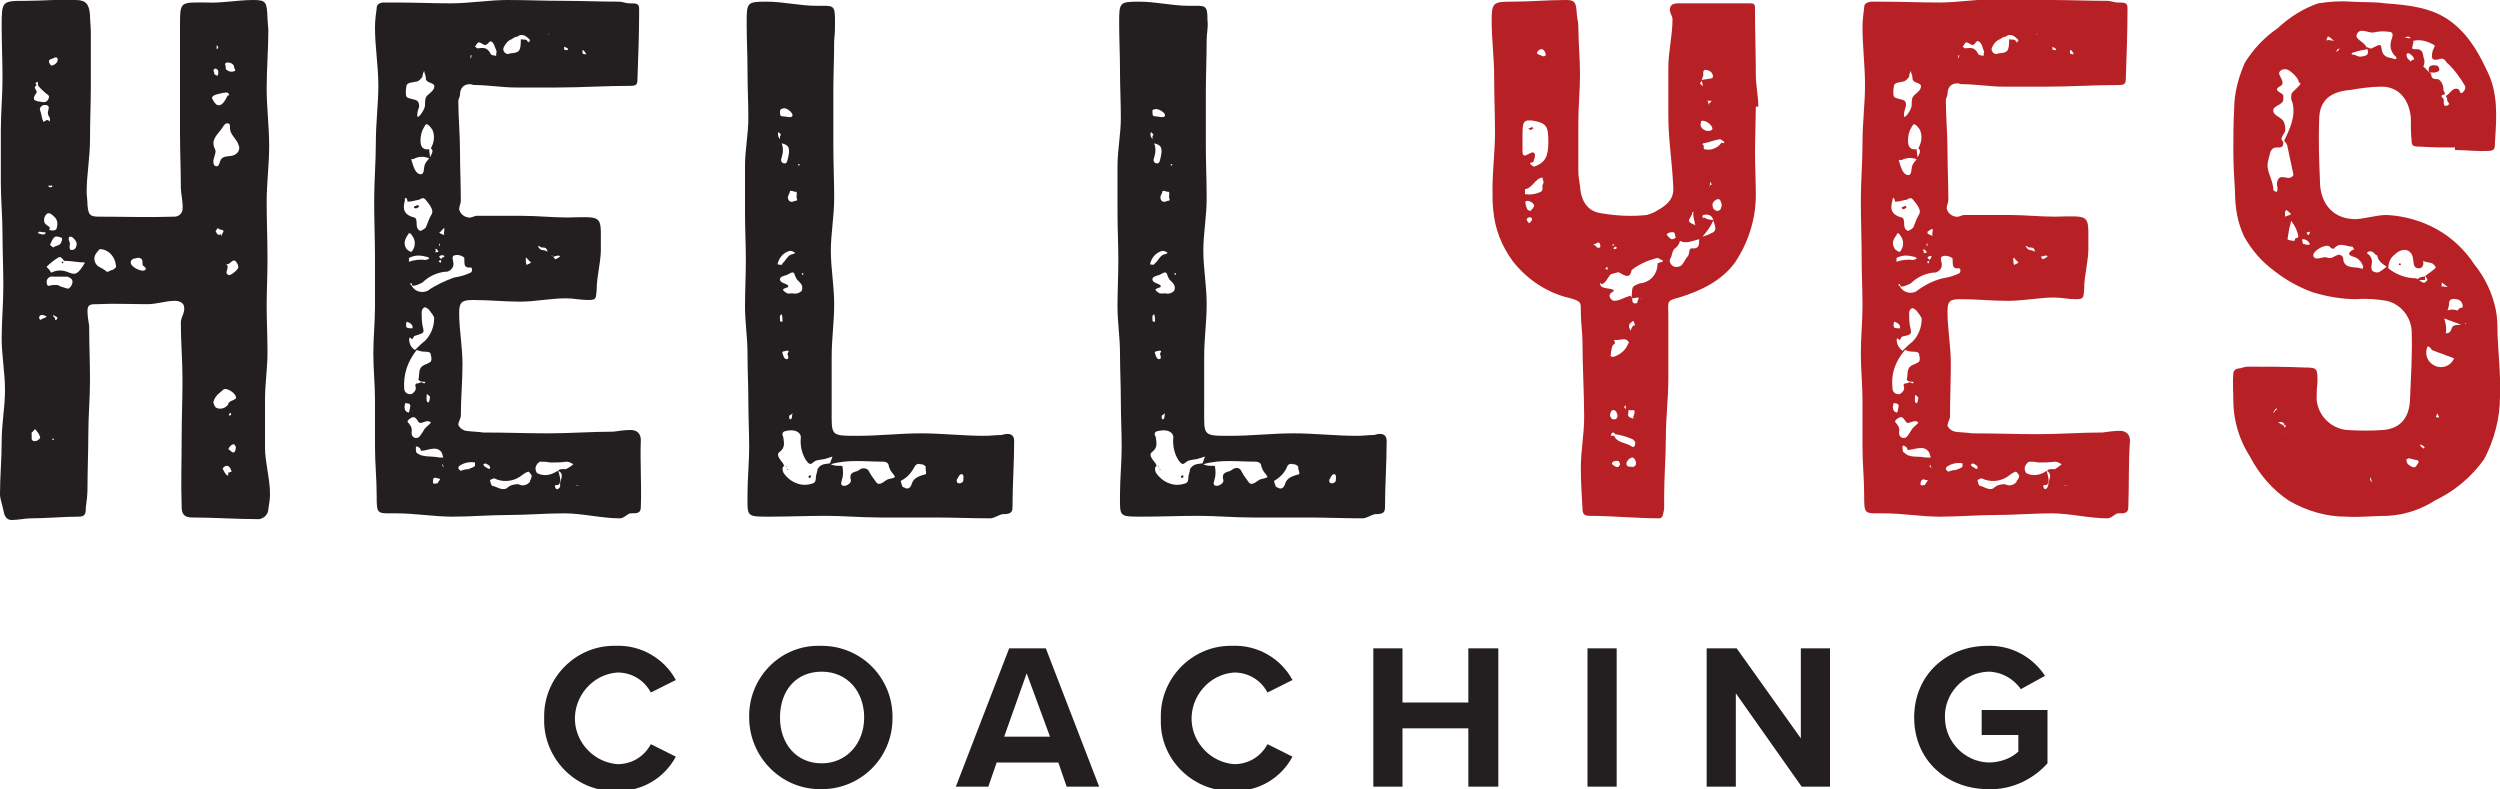
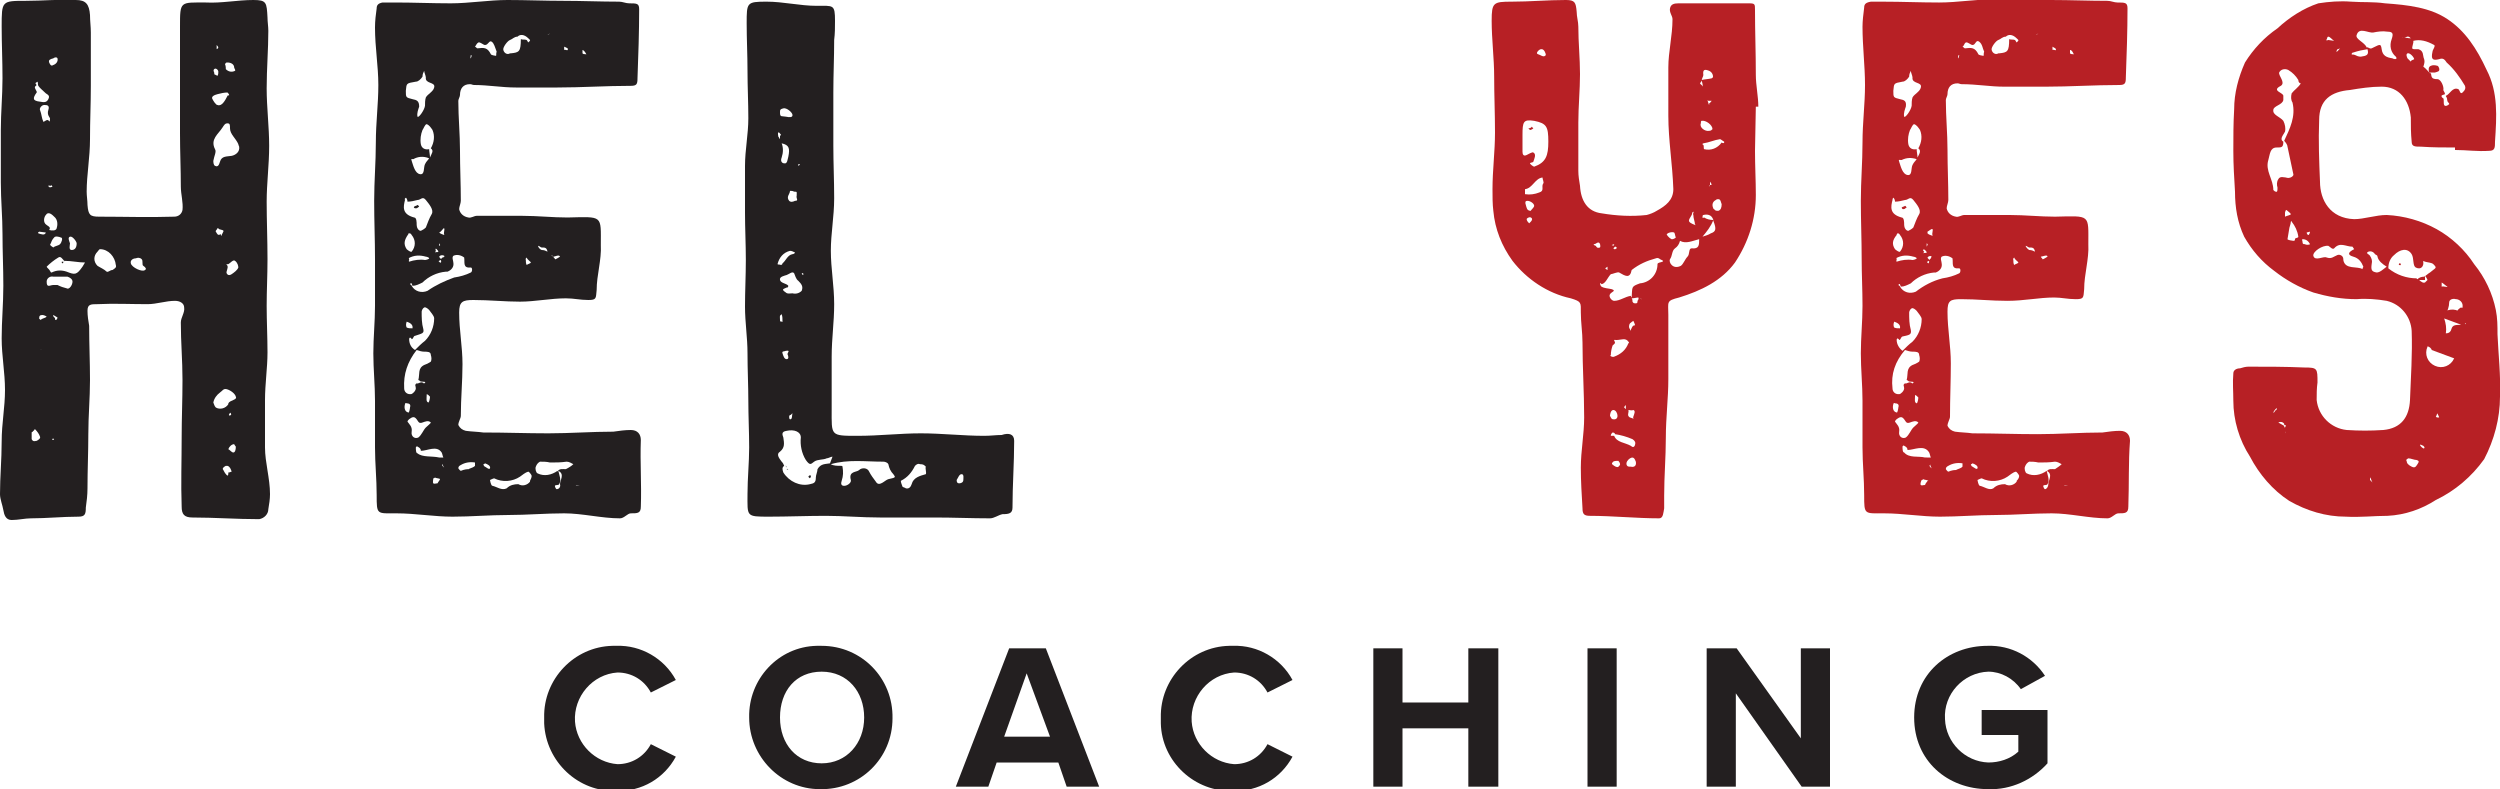
<svg xmlns="http://www.w3.org/2000/svg" version="1.1" id="Layer_1" x="0px" y="0px" viewBox="0 0 300 94.7" style="enable-background:new 0 0 300 94.7;" xml:space="preserve">
  <style type="text/css"> .st0{fill:#231F20;} .st1{fill:#B72025;} </style>
  <path class="st0" d="M31.8,53.7c0,1.8,0.6,3.7,0.6,5.6c0,0.6-0.1,1.2-0.2,1.8c0,0.6-0.5,1.1-1.1,1.2c0,0,0,0,0,0 c-2.7,0-5.4-0.2-8-0.2c-1,0-1.3-0.4-1.3-1.3c-0.1-2.8,0-5.5,0-8.3c0-2.3,0.1-4.5,0.1-6.9s-0.2-4.5-0.2-6.9c0-0.6,0.5-1.2,0.4-1.8 c0-0.5-0.5-0.8-1.1-0.8c-1.1,0-2.2,0.4-3.3,0.4c-2,0-4-0.1-6,0c-0.8,0-1.2,0-1.2,0.8c0,0.6,0.1,1.2,0.2,1.8c0,2.2,0.1,4.3,0.1,6.5 s-0.2,4.3-0.2,6.5s-0.1,4.3-0.1,6.5c0,0.8-0.1,1.6-0.2,2.3c0,0.8-0.1,1.1-0.9,1.1c-1.9,0-3.8,0.2-5.7,0.2c-0.7,0-1.5,0.2-2.3,0.2 c-0.7,0-0.9-0.6-1-1.2S0,59.9,0,59.3c0-2.1,0.2-4.1,0.2-6.3s0.4-4.1,0.4-6.2s-0.4-4.1-0.4-6.2s0.2-4.1,0.2-6.3s-0.1-4.1-0.1-6.2 S0.1,24,0.1,21.9v-6.3c0-2.1,0.2-4.1,0.2-6.2S0.2,5.2,0.2,3.2c0-3.1,0-3.1,2.9-3.1c2,0,4-0.2,6-0.1c1.2,0,1.6,0.5,1.7,1.8 c0,0.7,0.1,1.4,0.1,2.1v6.4c0,2.2-0.1,4.2-0.1,6.4S10.4,21,10.4,23c0,0.5,0.1,1.1,0.1,1.6c0.1,1.2,0.3,1.4,1.4,1.4c3,0,6,0.1,9,0 c0.5,0,0.9-0.3,1-0.8c0.1-0.9-0.2-1.9-0.2-2.8c0-2.1-0.1-4.2-0.1-6.4V3.2c0-3.1,0-2.9,3.1-2.9C26.6,0.4,28.5,0,30.4,0 C32,0,32,0.3,32.1,2.1c0,0.5,0.1,1.1,0.1,1.6c0,2.2-0.2,4.6-0.2,6.9s0.3,4.6,0.3,6.9S32,22,32,24.2s0.1,4.6,0.1,6.9 c0,1.9-0.1,3.8-0.1,5.6s0.1,3.8,0.1,5.6s-0.3,3.8-0.3,5.7L31.8,53.7z M4.8,52.4c-0.1-0.3-0.3-0.6-0.6-0.9c0-0.1-0.1,0.2-0.2,0.2 c-0.1,0.2-0.2,0.1-0.2,0.2c0,0.2,0,0.5,0,0.8c0.1,0.2,0.2,0.3,0.6,0.2C4.6,52.8,4.9,52.6,4.8,52.4L4.8,52.4z M4.4,11.1 c-0.5,0.7-0.5,1,0.4,1.1c0.5,0.1,0.8,0.1,1-0.3s0-0.5-0.3-0.7c-0.3-0.3-0.7-0.6-0.9-0.9c-0.1-0.2,0-0.3-0.1-0.5L4.2,10 c0.2,0,0.1,0.2,0.2,0.2l-0.2,0.2C4.1,10.6,4.5,11,4.4,11.1L4.4,11.1z M4.6,28c0.3,0.1,0.8,0.3,0.9-0.1l-0.8-0.1 C4.6,27.9,4.5,27.9,4.6,28z M5.6,38c-0.1-0.1-0.4-0.2-0.5-0.2c-0.3,0-0.4,0.1-0.4,0.4c0,0.1,0.1,0.1,0.2,0.2C5,38.2,5.4,38.2,5.6,38 z M4.9,41.9C4.8,41.9,4.7,41.9,4.9,41.9C4.9,42.1,4.9,42,4.9,41.9C4.9,42,5,41.9,4.9,41.9L4.9,41.9z M5.8,13.2 c0.2-0.6-0.2-0.6-0.5-0.6S4.7,13,4.8,13.2c0.2,0.5,0.2,1,0.4,1.4c0,0.1,0.3-0.2,0.5-0.2S6,14.9,6,14.2C6,14.1,5.6,13.8,5.8,13.2 L5.8,13.2z M5.9,27.6c0.4,0.1,0.8,0.1,0.9-0.2s0.2-1-0.3-1.4c-0.2-0.2-0.7-0.7-1-0.2c-0.2,0.2-0.4,0.9,0.1,1.2S6,27.4,5.9,27.6 L5.9,27.6z M8.7,33.8c0-0.3-0.3-0.5-0.6-0.6H6.4c-0.4-0.1-0.8,0.2-0.8,0.6c0,0,0,0,0,0c0,0.8,0.4,0.4,0.8,0.4h0.5 c0.4,0.2,0.7,0.3,1.1,0.4C8.3,34.8,8.7,34.2,8.7,33.8z M10.2,31.5c-0.8,0-1.6-0.2-2.5-0.2c-0.2-0.2-0.4-0.6-0.7-0.4 c-0.5,0.3-1,0.7-1.4,1.1c0,0.1,0.3,0.3,0.4,0.5s0.1,0.2,0.2,0.2c0.6-0.3,1.2-0.3,1.8-0.1C9,33,9.2,33,9.9,32 C10,31.8,10.1,31.7,10.2,31.5z M5.8,22.3c-0.1,0,0.2,0.2,0.2,0.2c0.1-0.1,0.2,0,0.3-0.1c0,0-0.1-0.1-0.1-0.2 C6.1,22.4,5.9,22.2,5.8,22.3z M5.9,7.5C6,7.7,6.1,8,6.4,7.8C6.7,7.7,7,7.4,6.9,7c0,0,0,0,0,0C6.8,6.8,6.5,6.9,6.4,7 C6,7.1,5.8,7.2,5.9,7.5z M7.3,28.5c-0.2-0.1-0.7-0.2-0.8,0c-0.2,0.2-0.3,0.4-0.4,0.7c-0.2,0.2,0,0.3,0.3,0.5 c0.2-0.2,0.6-0.2,0.8-0.4S7.6,28.5,7.3,28.5L7.3,28.5z M6.5,52.8c-0.1-0.1-0.1-0.2-0.1-0.2C6.2,52.7,6.2,52.8,6.5,52.8 C6.5,52.9,6.5,52.8,6.5,52.8C6.5,52.8,6.5,52.8,6.5,52.8z M6.9,38.1l-0.5-0.3c-0.1,0.2,0.2,0.3,0.2,0.4s0,0.2,0.1,0.2 S6.9,38.2,6.9,38.1z M7.6,31.4c0,0.1,0,0.2-0.1,0.2C7.3,31.4,7.4,31.4,7.6,31.4z M7.6,31.4C7.7,31.4,7.7,31.4,7.6,31.4 C7.7,31.3,7.7,31.3,7.6,31.4L7.6,31.4L7.6,31.4z M7.7,31.4L7.7,31.4C7.7,31.3,7.8,31.3,7.7,31.4C7.8,31.4,7.8,31.4,7.7,31.4 L7.7,31.4z M8.4,29.2C8.4,29.4,8.2,30,8.6,30s0.6-0.3,0.6-0.8c0-0.2-0.5-0.9-0.8-0.8S8.3,28.9,8.4,29.2z M13.9,31.8 c-0.1-1-0.9-1.9-1.9-1.9c-0.1,0-0.2,0.2-0.3,0.3c-0.5,0.5-0.5,1.2,0,1.7c0.3,0.2,0.8,0.4,1.1,0.7c0.2,0.1,0.4-0.2,0.7-0.2 C13.8,32.2,14,32.1,13.9,31.8z M17.2,31.9c-0.2-0.1,0-0.6-0.2-0.8s-0.5-0.2-0.7-0.1c-0.3,0-0.7,0.2-0.6,0.6c0.1,0.5,1.4,1.1,1.7,0.8 C17.6,32.3,17.5,32.1,17.2,31.9z M25.5,11.9c0.1,0.2,0.4,0.7,0.6,0.7c0.5,0.2,0.9-0.5,1.2-1.1c0-0.1,0.2,0,0.2-0.1s-0.2-0.3-0.2-0.3 c-0.4,0-0.8,0.1-1.2,0.2C25.7,11.4,25.3,11.6,25.5,11.9L25.5,11.9z M28.6,17.3c-0.3-0.7-1-1.2-1-1.9c0-0.4,0-0.6-0.3-0.6 s-0.4,0.2-0.6,0.5c-0.5,0.8-1.5,1.4-0.9,2.6c0.2,0.3-0.1,0.8-0.2,1.4c0,0.1,0,0.5,0.2,0.6c0.4,0.2,0.5-0.2,0.6-0.5 c0.2-0.7,0.8-0.6,1.4-0.7c0.5-0.1,1-0.5,0.9-1.1C28.6,17.4,28.6,17.3,28.6,17.3L28.6,17.3z M28.3,47.6c-0.1-0.4-0.7-0.8-1.1-0.9 s-0.5,0.2-0.8,0.4c-0.4,0.3-0.7,0.7-0.8,1.2c0.1,0.2,0.1,0.4,0.3,0.6c0.5,0.3,1.2,0.1,1.5-0.4c0,0,0,0,0-0.1 C27.6,48,28.5,48,28.3,47.6L28.3,47.6z M25.7,8.9l0.4,0.2c0.1-0.2,0.1-0.3,0.1-0.5c0-0.2-0.3-0.5-0.5-0.3S25.8,8.7,25.7,8.9z M26.6,28.2l0.2-0.4c0.1-0.2-0.2-0.2-0.5-0.3c-0.1-0.1-0.2-0.2-0.2-0.1s-0.3,0.3-0.2,0.4c0.2,0.3,0.2,0.5,0.6,0.3 c0,0.1,0,0.2,0.1,0.2c0,0,0,0.1,0.1,0.1C26.5,28.4,26.6,28.3,26.6,28.2z M26,5.4v0.5C26.2,5.8,26.3,5.7,26,5.4z M27.8,56.6 c-0.1-0.3-0.2-0.6-0.5-0.7c0,0-0.1,0-0.2,0c0,0,0,0,0,0c-0.2,0.1-0.5,0.3-0.3,0.5c0.1,0.2,0.2,0.4,0.4,0.6c0.2,0.2,0.2-0.1,0.2-0.3 C27.6,56.7,27.7,56.6,27.8,56.6L27.8,56.6z M27.1,8.3c0.3,0.3,0.7,0.4,1.1,0.2c0.1-0.1-0.1-0.3-0.1-0.4c0-0.4-0.4-0.6-0.8-0.6 c0,0,0,0-0.1,0c-0.1,0-0.2,0.2-0.2,0.2C27.1,7.9,27.1,8.2,27.1,8.3z M28.2,31.3c-0.2-0.2-0.6,0.3-0.8,0.4c-0.4,0-0.2,0-0.1,0.2 c0.1,0.3-0.2,0.7-0.1,0.9s0.3,0.3,0.6,0.1s0.7-0.5,0.8-0.8C28.6,31.9,28.5,31.5,28.2,31.3L28.2,31.3z M28.3,53.6 c-0.1-0.1-0.2-0.3-0.2-0.3c-0.3,0-0.6,0.3-0.7,0.6c0.2,0.1,0.4,0.4,0.6,0.4S28.3,54,28.3,53.6L28.3,53.6z M27.7,49.8 c0.1,0,0-0.1,0-0.2s-0.1-0.1-0.2,0.1S27.6,49.9,27.7,49.8L27.7,49.8z" />
  <path class="st0" d="M76.9,60.8c0,0.8-0.4,0.8-1.2,0.8c-0.4,0-0.8,0.6-1.3,0.6c-2.2,0-4.5-0.6-6.7-0.6s-4.5,0.2-6.7,0.2 s-4.5,0.2-6.7,0.2s-4.5-0.4-6.7-0.4c-2.4,0-2.4,0.2-2.4-2.2c0-1.9-0.2-3.8-0.2-5.7v-5.6c0-1.9-0.2-3.8-0.2-5.7s0.2-3.8,0.2-5.7 s0-3.8,0-5.6c0-2.3-0.1-4.6-0.1-7s0.2-4.6,0.2-7s0.3-4.6,0.3-6.9S45,5.7,45,3.3c0-0.8,0.1-1.6,0.2-2.3c0-0.4,0.2-0.6,0.7-0.7h1.5 c2.2,0,4.5,0.1,6.7,0.1S58.7,0,60.9,0s4.5,0.1,6.7,0.1s4.5,0.1,6.7,0.1c0.4,0,0.8,0.2,1.2,0.2c0.9,0,1.2,0,1.2,0.7 c0,2.7-0.1,5.6-0.2,8.3c0,0.7-0.1,0.9-0.8,0.9c-3,0-5.9,0.2-8.8,0.2h-5c-1.7,0-3.3-0.3-5-0.3c-0.2,0-0.3-0.1-0.5-0.1 c-0.8,0-1.2,0.5-1.2,1.3c0,0.2-0.2,0.5-0.2,0.7c0,2,0.2,4,0.2,6s0.1,4,0.1,6c0,0.3-0.2,0.7-0.2,1c0.1,0.5,0.5,0.9,1.1,1 c0.3,0.1,0.7-0.2,1-0.2h5.5c1.8,0,3.6,0.2,5.4,0.2c4.3-0.1,4-0.3,4,3.3c0.1,1.8-0.5,3.6-0.5,5.4c-0.1,1,0,1.2-1,1.2 s-1.7-0.2-2.7-0.2c-1.8,0-3.7,0.4-5.5,0.4S58.7,36,56.8,36c-1.3,0-1.7,0.2-1.7,1.5c0,2.1,0.4,4.1,0.4,6.2s-0.2,4.1-0.2,6.2 c0,0.3-0.3,0.7-0.3,1.1c0.2,0.4,0.5,0.6,0.9,0.7c0.7,0.1,1.4,0.1,2.1,0.2c2.7,0,5.2,0.1,7.8,0.1c2.6,0,5.2-0.2,7.8-0.2 c0.7-0.1,1.4-0.2,2.1-0.2c0.8,0,1.2,0.5,1.2,1.2C76.8,55.5,77,58.1,76.9,60.8z M48.6,24c-0.2,0.8-0.4,1.7,1.1,2.1 c0.3,0,0.3,0.6,0.3,0.9s0.2,0.7,0.5,0.7c0.2-0.1,0.4-0.2,0.6-0.4c0.2-0.5,0.4-1.1,0.7-1.6s-0.3-1.2-0.7-1.7s-0.6,0-1,0 c-0.4,0.1-0.8,0.2-1.2,0.2c0-0.2-0.1-0.4-0.2-0.5v0.1C48.7,23.7,48.5,23.8,48.6,24z M48.5,46.6c0,0.4,0.3,0.7,0.7,0.7c0,0,0,0,0.1,0 c0.2,0,0.6-0.4,0.6-0.7s-0.2-0.4,0.1-0.6c0.2,0.1,0.4-0.2,0.7-0.1c0.1,0,0.2,0.2,0.2,0.1c0.2-0.1,0.2-0.2-0.2-0.2s-0.2-0.1-0.5-0.2 c0.2-0.7-0.1-1.4,0.7-1.8c0.3-0.1,0.5-0.2,0.8-0.4c0.1-0.2,0.1-0.5,0-0.8c0-0.4-0.4-0.4-0.8-0.4c-0.3,0-0.6-0.1-0.9-0.2 C48.9,43.4,48.4,44.9,48.5,46.6L48.5,46.6z M49,49.5c0.1,0.1,0.2-0.5,0.2-0.6c0.1-0.3,0-0.5-0.4-0.5c-0.1-0.1-0.2,0-0.2,0.1 C48.5,48.8,48.5,49.4,49,49.5L49,49.5z M48.8,29.9c0.1,0.1,0.5,0.4,0.6,0.3c0.5-0.6,0.5-1.4,0-2C49.3,28,49.2,28,49.1,28 C49,28,49,28,49,28.1C48.5,28.8,48.4,29.3,48.8,29.9L48.8,29.9z M48.8,38.6C48.6,38.5,48.7,38.4,48.8,38.6c-0.1,0.3-0.1,0.5,0,0.7 c0.2,0.1,0.4,0.1,0.7,0.1C49.6,38.9,49.1,38.7,48.8,38.6L48.8,38.6z M48.7,10.9c0,0.8,0,0.8,0.8,1c0.5,0.1,0.8,0.2,0.8,0.9 c-0.1,0.3-0.3,0.8-0.2,1.2c0.1,0.2,0.8-0.7,0.9-1.3c0-0.3,0-0.7,0.1-1c0.2-0.4,0.9-0.7,1-1.2c0.2-0.7-1.1-0.4-1-1.2 c0-0.2-0.2-0.6-0.2-0.8c-0.1,0.2-0.2,0.4-0.2,0.7c-0.2,0.3-0.5,0.6-0.8,0.6C48.7,10,48.8,10,48.7,10.9L48.7,10.9z M50.2,52.5 c0.4-0.3,0.6-0.9,0.9-1.2c0.2-0.2,0.6-0.5,0.6-0.6c-0.3-0.3-0.7-0.1-1,0c-0.5,0.2-0.5-0.2-0.8-0.5c-0.2-0.2-0.4-0.2-0.8,0.1 c-0.1,0.1-0.2,0.2-0.2,0.3c0.2,0.3,0.6,0.6,0.5,1.2S49.8,52.7,50.2,52.5L50.2,52.5z M49.1,31.1c0,0.2-0.1,0.2,0,0.3 c0.6-0.2,1.3-0.3,1.9-0.2c0.1,0,0.5-0.1,0.5-0.2s-0.3-0.2-0.4-0.2c-0.7-0.2-1.4-0.2-2.1,0.2C48.9,30.8,49.1,31,49.1,31.1z M54.5,33.3c0.7-0.1,1.4-0.3,2-0.6c0.2-0.1,0.2-0.6,0-0.6c-1,0.1-0.7-0.6-0.8-1.2c-0.4-0.3-0.9-0.4-1.3-0.2c-0.2,0.2,0,0.6,0,0.8 c0.1,0.5-0.2,0.9-0.7,1.1c-0.1,0-0.2,0-0.2,0c-1.1,0.1-2.1,0.6-2.8,1.3c-0.4,0.2-0.8,0.4-1.2,0.4c-0.1-0.2-0.1-0.5-0.3-0.2 c0.1,0.1,0.2,0.1,0.2,0.2c0.4,0.7,1.2,0.9,1.9,0.6C52.3,34.2,53.4,33.7,54.5,33.3z M49.8,40.3c-0.2,0-0.2,0.4-0.4,0.4 c0-0.1-0.2-0.2-0.2-0.2c-0.1,0.1-0.1,0.1-0.1,0.2c0,0.5,0.2,1,0.7,1.3c0.4-0.4,0.8-0.8,1.2-1.1c0.7-0.7,1.1-1.7,1.1-2.7 c0-0.3-0.4-0.7-0.6-1c-0.1-0.1-0.4-0.4-0.6-0.3s-0.3,0.4-0.3,0.5c0,0.7,0,1.4,0.2,2.1C50.9,40,50.7,40,49.8,40.3L49.8,40.3z M49.6,19.1c-0.2,0-0.3-0.1-0.2,0.2c0.2,0.6,0.4,1.5,1,1.6s0.4-0.8,0.6-1.2s0.3-0.4,0.5-0.7C50.8,18.7,50.1,18.8,49.6,19.1 L49.6,19.1z M49.7,24.8c0.1-0.1,0.3-0.1,0.4-0.2c0.1,0,0.1,0.1,0.2,0.2c-0.2,0.1-0.2,0.2-0.4,0.2S49.6,24.9,49.7,24.8L49.7,24.8z M52.7,54.9h0.5c-0.1-0.2-0.1-0.4-0.2-0.6c-0.6-0.9-1.7-0.2-2.5-0.2c0-0.3-0.2-0.4-0.4-0.5c0-0.1-0.2,0-0.2,0.1c0,0.2,0,0.7,0.2,0.7 C50.7,54.9,51.8,54.7,52.7,54.9L52.7,54.9z M51.7,17.8c0.4-0.7,0.5-1.5,0.2-2.2c-0.2-0.3-0.4-0.6-0.7-0.7c-0.2,0-0.4,0.6-0.5,0.7 c-0.2,0.5-0.3,1.1-0.2,1.7c0.1,0.5,0.5,0.7,1,0.6c0,0.3,0.1,0.7,0.1,1C51.8,18.4,52.1,18.1,51.7,17.8L51.7,17.8z M50.6,49.3v0.5 C50.6,49.7,50.6,49.3,50.6,49.3S50.7,49.2,50.6,49.3z M51.4,47.4c-0.2-0.1-0.2-0.2-0.2,0.1s-0.1,0.7,0.2,0.8c0.1,0,0.2-0.5,0.2-0.7 L51.4,47.4z M52.8,57.5c0-0.1-0.5-0.1-0.6-0.2c0,0-0.1,0.1-0.2,0.1C52,57.5,51.9,57.9,52,58s0.3,0,0.5,0 C52.6,57.8,52.8,57.6,52.8,57.5z M52.3,30.1c0,0.1-0.1,0.1-0.1,0.2c0.1-0.1,0.4,0,0.4-0.1s-0.1-0.2-0.2-0.3S52.2,29.8,52.3,30.1z M52.7,29.2v0.3C52.8,29.5,52.9,29.4,52.7,29.2z M52.9,31.2c-0.2,0.1-0.4,0.1-0.1,0.3C52.9,31.6,53,31.4,52.9,31.2L52.9,31.2z M52.7,27.9c0.2,0.2,0.4,0.2,0.6,0.3v-0.1c-0.1-0.1,0.1-0.6,0-0.7S53,27.8,52.7,27.9L52.7,27.9z M53.3,30.7c-0.1-0.1-0.4-0.1-0.5,0 c0,0,0,0-0.1,0.1c0,0.1,0.2,0.2,0.2,0.3l0.2-0.2C53.3,30.9,53.4,30.7,53.3,30.7L53.3,30.7z M53.1,55.7C53,55.7,53.1,55.8,53.1,55.7 c-0.2,0.1,0.2,0.4,0.2,0.4S53.1,55.8,53.1,55.7L53.1,55.7z M57,55.5c-0.6-0.1-1.2,0-1.7,0.3c-0.2,0.1-0.3,0.2-0.3,0.4 c0,0,0.2,0.3,0.3,0.3s0.3-0.2,1-0.2c-0.2,0,0.2-0.1,0.4-0.2s0.2-0.1,0.3-0.2V55.5z M56.5,7l0.1-0.3l-0.1-0.1C56.5,6.7,56.4,7,56.5,7 z M56.6,6.7V6.6C56.5,6.6,56.6,6.6,56.6,6.7L56.6,6.7z M57,5.6c0.2,0.1,0.2,0.2,0.3,0.2c0.8-0.1,1.2-0.1,1.6,0.7 c0,0.1,0.5,0.2,0.6,0.2s0-0.3,0.1-0.5C59.4,5.7,59.3,5.2,59,5s-0.4,0.4-0.8,0.4c-0.2,0-0.6-0.4-0.8-0.3S57.1,5.5,57,5.6z M58.8,56.2 c0.1-0.3-0.3-0.5-0.6-0.6c-0.1,0.1-0.1,0.1-0.2,0.1c0.1,0.2,0,0.2,0.2,0.3S58.7,56.4,58.8,56.2L58.8,56.2z M63.8,57.1 c0-0.1-0.3-0.5-0.4-0.5c-0.4,0.1-0.7,0.4-1,0.6c-0.9,0.6-2.1,0.7-3.1,0.2c-0.1,0-0.5,0.2-0.5,0.2s0.1,0.7,0.3,0.7 c0.5,0.1,1.1,0.6,1.7,0.3c0.4-0.4,0.9-0.5,1.4-0.5c0.5,0.3,1.1,0.1,1.4-0.3c0,0,0,0,0-0.1C63.7,57.5,63.8,57.3,63.8,57.1L63.8,57.1z M60.4,6c0.1,0.4,0.5,0.6,0.8,0.4c0,0,0.1,0,0.1,0c1-0.1,1.2-0.2,1.2-1.7c0.3,0.1,0.4,0,0.7,0.1c0.2,0.2,0.1,0.4,0.3,0.2 s0.1-0.2-0.1-0.4c-0.5-0.5-1-0.5-1.3-0.2c-0.4,0-0.6,0.3-0.9,0.4S60.3,5.7,60.4,6z M63.1,31.2c0,0.2,0,0.4,0.1,0.6 c0.1-0.1,0.5-0.2,0.5-0.3s-0.4-0.3-0.5-0.6C63,31.1,63.1,31.1,63.1,31.2L63.1,31.2z M68.8,55.7c-0.2-0.1-0.5-0.3-0.8-0.3 c-0.7,0.1-1.3,0.1-2,0.1c-0.4-0.1-0.8-0.1-1.2-0.1c-0.2,0.1-0.4,0.3-0.5,0.6c-0.1,0.2,0,0.7,0.2,0.8c0.8,0.4,1.7,0.2,2.4-0.3v0.1 c0.2-0.4,0.6-0.3,1-0.3C68.3,56.1,68.6,55.9,68.8,55.7L68.8,55.7z M65,30c0.3,0,0.5,0.1,0.7,0.2c-0.1-0.5-0.3-0.5-0.7-0.5 c-0.1,0-0.3-0.2-0.4-0.2S64.7,29.9,65,30z M65.7,4.2c0.1,0,0.3-0.2,0.3-0.2L65.7,4.2C65.7,4.2,65.7,4.2,65.7,4.2L65.7,4.2z M66.4,30.8l-0.2-0.2C66.2,30.7,66.2,30.7,66.4,30.8c0,0.1,0.2,0.2,0.2,0.3s0.6-0.3,0.6-0.3C67.1,30.5,66.6,30.8,66.4,30.8 L66.4,30.8z M67.2,58.1c0-0.5,0.6-1.2-0.2-1.6c0.1,0.5,0.4,1.1,0.1,1.6c-0.1,0.2-0.6,0-0.5,0.3c0,0,0.1,0.3,0.2,0.3 C67.1,58.7,67.3,58.4,67.2,58.1C67.2,58.1,67.2,58.1,67.2,58.1L67.2,58.1z M67.7,5.6V6c0.1-0.1,0.4,0.1,0.4,0 C68.3,5.8,67.9,5.7,67.7,5.6L67.7,5.6z M69.1,58.3h0.5C69.5,58.3,69.1,58.2,69.1,58.3z M69.9,6.4c0.1,0.1,0.2,0.1,0.3,0.1 c0.2,0,0.2,0.1,0.1-0.1S70,6,69.9,6V6.4z" />
  <path class="st0" d="M121.7,52.9c0,2.7-0.2,5.3-0.2,8c0,0.7-0.4,0.8-1.2,0.8c-0.5,0.1-1,0.5-1.5,0.5c-2.2,0-4.4-0.1-6.6-0.1h-6.6 c-2.2,0-4.4-0.2-6.5-0.2S94.4,62,92.3,62c-2.8,0-2.6,0-2.6-2.7c0-1.9,0.2-3.8,0.2-5.6s-0.1-3.8-0.1-5.6s-0.1-3.8-0.1-5.7 s-0.3-3.7-0.3-5.6s0.1-3.7,0.1-5.6s-0.1-3.8-0.1-5.7v-5.6c0-1.9,0.4-3.8,0.4-5.7s-0.1-3.8-0.1-5.7s-0.1-3.8-0.1-5.7 c0-2.5,0-2.6,2.4-2.6c2,0,4,0.5,6,0.5s2.2-0.2,2.2,1.8c0,0.8,0,1.5-0.1,2.3c0,2.1-0.1,4.2-0.1,6.3v6.4c0,2.1,0.1,4.1,0.1,6.3 s-0.4,4.2-0.4,6.3s0.4,4.2,0.4,6.4s-0.3,4.1-0.3,6.3v6.3c0,3.2-0.2,3.2,3.1,3.2c2.6,0,5.1-0.3,7.6-0.3s5.1,0.3,7.6,0.3 c0.8,0,1.4-0.1,2.1-0.1C121.1,51.9,121.7,52.1,121.7,52.9z M93.4,16.4c0.1,0.1,0.1,0.2,0.2,0.3v-0.4c0.1-0.1,0.1,0,0.1-0.2 c-0.1,0-0.2-0.3-0.3-0.2S93.4,16.3,93.4,16.4z M93.7,31.8L93.7,31.8c0.1,0,0.2-0.1,0.2-0.2c0.4-0.3,0.6-1,1.2-1.1 c0.1,0,0.3-0.1,0.3-0.2c-0.2-0.1-0.4-0.2-0.6-0.2c-0.8,0.2-1.3,0.8-1.5,1.6C93.4,31.8,93.6,31.7,93.7,31.8z M99.6,55.6 c0.1-0.3,0.2-0.5,0.3-0.8c-0.2,0-0.5,0.2-0.7,0.2c-0.4,0.2-1.1,0.1-1.5,0.4s-0.5,0.5-1-0.2c-0.5-0.8-0.7-1.8-0.6-2.7 c0-0.7-0.8-1-1.7-0.8c-0.7,0.1-0.5,0.5-0.4,0.8c0.1,0.7,0.2,1.2-0.4,1.7c-0.5,0.3-0.1,0.8,0.2,1.2c0.2,0.2,0.2,0.3,0.3,0.5 c-0.3,0.2-0.2,0.5-0.1,0.8c0.7,1.1,2,1.7,3.2,1.4c0.5-0.1,0.7-0.2,0.7-0.8c0-0.3,0.2-0.7,0.2-1C98.5,55.6,99.1,55.7,99.6,55.6 L99.6,55.6z M95.3,32.8c-0.2-0.3-0.6,0.1-0.9,0.2s-0.9,0.2-0.8,0.6s0.8,0.4,1,0.7c0,0.1-0.1,0.2-0.1,0.2h-0.1 c-0.4,0.2-0.7,0.2-0.1,0.6c0.2,0.2,0.5,0.1,0.8,0.1c0.4,0.1,0.8,0,1.1-0.3c0.2-0.5,0-0.8-0.4-1.2C95.5,33.5,95.4,33,95.3,32.8z M93.8,37.7c-0.3,0.2-0.2,0.3-0.2,0.7c0,0.2,0,0.1,0.1,0.2c0-0.1,0.2,0.1,0.2,0C93.9,38.2,93.9,38,93.8,37.7z M93.6,13.5 c0,0.6,0.2,0.4,0.7,0.5s0.8,0.1,0.8-0.2S94.4,12.9,94,13S93.6,13.2,93.6,13.5z M93.8,18.9c-0.2,0.5,0.1,0.7,0.3,0.7 c0.4,0.1,0.4-0.5,0.5-0.8c0.2-1,0.1-1.4-0.8-1.6C94,17.7,94,18.3,93.8,18.9z M94.5,42.5c0-0.2,0.4-0.5-0.2-0.4 c-0.2,0.1-0.5,0-0.4,0.3s0.2,0.7,0.5,0.7S94.6,42.7,94.5,42.5z M94.4,56.1c-0.1-0.1-0.1-0.1-0.1-0.2S94.4,56.1,94.4,56.1z M94.4,56.1v0.2V56.1C94.3,56.1,94.3,56.1,94.4,56.1z M94.4,56.3L94.4,56.3c0.1-0.1,0.1,0,0.2,0.1C94.4,56.3,94.4,56.3,94.4,56.3z M95.3,23c-0.2-0.1-0.3-0.1-0.5-0.1c0,0.4-0.5,0.7-0.1,1.2c0.2,0.2,0.5,0.1,0.7,0c0.5,0,0.1-0.3,0.2-0.6C95.6,23,95.7,23,95.3,23z M94.8,49.8c-0.1,0.1-0.1,0.1-0.1,0.2s0,0.4,0.2,0.3s0.1-0.4,0.2-0.7C94.9,49.7,95,49.8,94.8,49.8L94.8,49.8z M95.8,19.9 c0.1,0,0.1-0.1,0.2-0.2h-0.2C95.8,19.8,95.8,19.9,95.8,19.9L95.8,19.9z M96.2,32.8c0.1,0.2,0.2,0.3,0.2,0.1S96.3,32.8,96.2,32.8 L96.2,32.8z M97.3,57.1v0.2c-0.1,0-0.1,0-0.2,0.1c0-0.1-0.1-0.2-0.1-0.2S97.2,56.9,97.3,57.1L97.3,57.1z M107.2,56.9 c-0.3-0.3-0.5-0.7-0.6-1.2c-0.1-0.2-0.4-0.3-0.6-0.3c-2.2,0-4.2-0.3-6.3,0.3c0.3,0.2,0.8,0.2,1.2,0.2c0.1,0,0.2,0,0.2,0.1 c0.1,0.6,0.1,1.1-0.1,1.7c-0.1,0.3-0.1,0.6,0.3,0.6s0.9-0.4,0.8-0.7c-0.3-1.1,0.7-0.9,1-1.2s1-0.3,1.2,0.2c0.2,0.4,0.5,0.8,0.8,1.2 c0.4,0.7,1.1-0.2,1.5-0.3C107.5,57.3,107.5,57.3,107.2,56.9L107.2,56.9z M111.1,56c-0.2-0.2-0.3-0.3-0.7-0.3c-0.2-0.1-0.4,0-0.6,0.2 c-0.4,0.8-0.9,1.4-1.7,1.8c0,0.2,0.1,0.4,0.2,0.7c0.1,0.1,0.3,0.1,0.4,0.2c0.4,0.1,0.6-0.2,0.7-0.5c0.2-0.8,1-1,1.7-1.2 C111.2,56.7,111,56.2,111.1,56L111.1,56z M113.2,56.9C113.2,56.8,113.2,56.8,113.2,56.9L113.2,56.9 C113.2,56.8,113.2,56.8,113.2,56.9L113.2,56.9z M115.6,57.6c0-0.2,0.1-0.7-0.2-0.7s-0.4,0.4-0.6,0.7c0,0.3,0.1,0.4,0.3,0.4 S115.6,57.9,115.6,57.6L115.6,57.6z" />
-   <path class="st0" d="M166.4,52.9c0,2.7-0.2,5.3-0.2,8c0,0.7-0.4,0.8-1.2,0.8c-0.5,0.1-1,0.5-1.5,0.5c-2.2,0-4.4-0.1-6.6-0.1h-6.6 c-2.2,0-4.4-0.2-6.5-0.2S139.1,62,137,62c-2.8,0-2.6,0-2.6-2.7c0-1.9,0.2-3.8,0.2-5.6s-0.1-3.8-0.1-5.6s-0.1-3.8-0.1-5.7 s-0.3-3.7-0.3-5.6s0.1-3.7,0.1-5.6s-0.1-3.8-0.1-5.7v-5.6c0-1.9,0.4-3.8,0.4-5.7s-0.1-3.8-0.1-5.7s-0.1-3.8-0.1-5.7 c0-2.5,0-2.6,2.4-2.6c2,0,4,0.5,6,0.5s2.2-0.2,2.2,1.8c0.1,0.8-0.1,1.5-0.1,2.3c0,2.1-0.1,4.2-0.1,6.3v6.4c0,2.1,0.1,4.1,0.1,6.3 s-0.4,4.2-0.4,6.3s0.4,4.2,0.4,6.4s-0.3,4.1-0.3,6.3v6.3c0,3.2-0.2,3.2,3.1,3.2c2.6,0,5.1-0.3,7.6-0.3s5.1,0.3,7.6,0.3 c0.8,0,1.4-0.1,2.1-0.1C165.8,51.9,166.4,52.1,166.4,52.9z M138.1,16.4c0.1,0.1,0.1,0.2,0.2,0.3v-0.4c0.1-0.1,0.1,0,0.1-0.2 c-0.1,0-0.2-0.3-0.3-0.2S138.1,16.3,138.1,16.4z M138.4,31.8L138.4,31.8l0.2-0.2c0.4-0.3,0.6-1,1.2-1.1c0.1,0,0.3-0.1,0.3-0.2 c-0.2-0.1-0.4-0.2-0.6-0.2c-0.8,0.2-1.3,0.8-1.5,1.6C138.1,31.8,138.3,31.7,138.4,31.8L138.4,31.8z M144.3,55.6 c0.1-0.3,0.2-0.5,0.3-0.8c-0.2,0-0.5,0.2-0.7,0.2c-0.4,0.2-1.1,0.1-1.5,0.4s-0.5,0.5-1-0.2c-0.5-0.8-0.7-1.8-0.6-2.7 c0-0.7-0.8-1-1.7-0.8c-0.8,0.1-0.5,0.5-0.4,0.8c0.1,0.7,0.2,1.2-0.4,1.7c-0.5,0.3-0.1,0.8,0.2,1.2c0.2,0.2,0.2,0.3,0.3,0.5 c-0.3,0.2-0.2,0.5-0.1,0.8c0.7,1.1,2,1.7,3.2,1.4c0.5-0.1,0.7-0.2,0.7-0.8c0-0.3,0.2-0.7,0.2-1C143.2,55.6,143.8,55.7,144.3,55.6 L144.3,55.6z M140,32.8c-0.2-0.3-0.6,0.1-0.9,0.2s-0.9,0.2-0.8,0.6s0.8,0.4,1,0.7c0,0.1-0.1,0.2-0.1,0.2h-0.1 c-0.4,0.2-0.7,0.2-0.1,0.6c0.2,0.2,0.5,0.1,0.8,0.1c0.4,0.1,0.8,0,1.1-0.3c0.2-0.5,0-0.8-0.4-1.2C140.2,33.5,140.1,33,140,32.8z M138.5,37.7c-0.3,0.2-0.2,0.3-0.2,0.7c0,0.2,0,0.1,0.1,0.2c0-0.1,0.2,0.1,0.2,0C138.6,38.2,138.6,38,138.5,37.7L138.5,37.7z M138.3,13.5c0,0.6,0.2,0.4,0.7,0.5s0.8,0.1,0.8-0.2s-0.8-0.8-1.2-0.7S138.3,13.2,138.3,13.5L138.3,13.5z M138.5,18.9 c-0.2,0.5,0.1,0.7,0.3,0.7c0.4,0.1,0.4-0.5,0.5-0.8c0.2-1,0.1-1.4-0.8-1.6C138.7,17.7,138.7,18.3,138.5,18.9L138.5,18.9z M139.2,42.5c0-0.2,0.4-0.5-0.2-0.4c-0.2,0.1-0.5,0-0.4,0.3s0.2,0.7,0.5,0.7S139.3,42.7,139.2,42.5L139.2,42.5z M139.1,56.1 C139,56,139,56,139,55.9S139.1,56.1,139.1,56.1L139.1,56.1z M139.1,56.1v0.2V56.1C139,56.1,139,56.1,139.1,56.1L139.1,56.1z M139.1,56.3L139.1,56.3c0.1-0.1,0.1,0,0.2,0.1C139.1,56.3,139.1,56.3,139.1,56.3L139.1,56.3z M140,23c-0.2-0.1-0.3-0.1-0.5-0.1 c0,0.4-0.5,0.7-0.1,1.2c0.2,0.2,0.5,0.1,0.7,0c0.5,0,0.1-0.3,0.2-0.6C140.3,23,140.4,23,140,23z M139.5,49.8 c-0.1,0.1-0.1,0.1-0.1,0.2s0,0.4,0.2,0.3s0.1-0.4,0.2-0.7C139.6,49.7,139.6,49.8,139.5,49.8L139.5,49.8z M140.5,19.9 c0.1,0,0.1-0.1,0.2-0.2h-0.2C140.5,19.8,140.5,19.9,140.5,19.9L140.5,19.9z M140.9,32.8c0.1,0.2,0.2,0.3,0.2,0.1 S141,32.8,140.9,32.8L140.9,32.8z M142,57.1v0.2c-0.1,0-0.1,0-0.2,0.1c0-0.1-0.1-0.2-0.1-0.2S141.9,56.9,142,57.1z M151.9,56.9 c-0.3-0.3-0.5-0.7-0.6-1.2c-0.1-0.2-0.4-0.3-0.6-0.3c-2.2,0-4.2-0.3-6.3,0.3c0.3,0.2,0.8,0.2,1.2,0.2c0.1,0,0.2,0,0.2,0.1 c0.1,0.6,0.1,1.1-0.1,1.7c-0.1,0.3-0.1,0.6,0.3,0.6s0.9-0.4,0.8-0.7c-0.3-1.1,0.7-0.9,1-1.2c0.5-0.4,1-0.3,1.2,0.2 c0.2,0.4,0.5,0.8,0.8,1.2c0.4,0.7,1.1-0.2,1.5-0.3C152.2,57.3,152.2,57.3,151.9,56.9L151.9,56.9z M155.8,56 c-0.2-0.2-0.3-0.3-0.7-0.3c-0.2-0.1-0.5,0-0.6,0.2c-0.3,0.8-0.9,1.4-1.6,1.8c0,0.2,0.1,0.4,0.2,0.7c0.1,0.1,0.3,0.1,0.4,0.2 c0.4,0.1,0.6-0.2,0.7-0.5c0.2-0.8,1-1,1.7-1.2C156,56.7,155.7,56.2,155.8,56L155.8,56z M158,56.8C158,56.8,157.9,56.7,158,56.8 C157.9,56.7,157.9,56.7,158,56.8C157.9,56.8,157.9,56.8,158,56.8L158,56.8z M160.3,57.6c0-0.2,0.1-0.7-0.2-0.7s-0.4,0.4-0.6,0.7 c0,0.3,0.1,0.4,0.3,0.4S160.3,57.9,160.3,57.6L160.3,57.6z" />
  <path class="st1" d="M210.6,18.1c0,1.8,0.1,3.6,0.1,5.3c0,2.9-0.9,5.7-2.5,8.1c-1.6,2.2-4.1,3.4-6.7,4.2c-1.6,0.4-1.3,0.5-1.3,2.1 v7.7c0,2.3-0.3,4.6-0.3,7s-0.2,4.6-0.2,7V61c-0.1,0.5-0.1,1.2-0.6,1.2c-2.7,0-5.6-0.3-8.3-0.3c-0.7,0-0.9-0.2-0.9-0.9 c-0.1-1.7-0.2-3.2-0.2-4.9c0-2,0.4-4,0.4-6c0-3-0.2-6-0.2-9c0-1.2-0.2-2.4-0.2-3.6s0.1-1.3-1.2-1.7c-2.8-0.6-5.3-2.3-7-4.5 c-1.3-1.8-2.1-3.8-2.3-6c-0.1-0.8-0.1-1.7-0.1-2.6c0-2.3,0.3-4.5,0.3-6.8s-0.1-4.5-0.1-6.7s-0.3-4.5-0.3-6.7s0.2-2.3,2.4-2.3 s4.3-0.2,6.5-0.2c1.1,0,1.2,0.3,1.3,1.4c0,0.6,0.2,1.2,0.2,1.8c0,1.9,0.2,3.8,0.2,5.7s-0.2,3.9-0.2,5.8v5.8c0,0.6,0.1,1.2,0.2,1.8 c0.1,1.8,0.9,3.1,2.6,3.3c1.8,0.3,3.6,0.4,5.4,0.2c0.4-0.1,0.9-0.3,1.2-0.5c1.1-0.6,2-1.3,2-2.6c-0.1-3-0.6-5.9-0.6-8.8V8.1 c0-1.9,0.5-3.8,0.5-5.8c0-0.4-0.4-0.8-0.3-1.3s0.5-0.6,1-0.6h8.5c0.7,0,0.7,0.1,0.7,0.8c0,2.6,0.1,5.1,0.1,7.8 c0,1.2,0.3,2.6,0.3,3.8h-0.3L210.6,18.1z M185.8,17c0-1.8-0.2-2.2-1.7-2.5c-1.3-0.2-1.4,0.1-1.4,1.7c0,0.7,0,1.3,0,2 c0,0.3,0.1,0.6,0.5,0.4c0.2-0.1,0.7-0.4,0.8-0.3c0.4,0.2,0.1,0.8,0,1.1c0,0.1-0.4,0.1-0.4,0.2s0.4,0.4,0.5,0.4 C185.5,19.5,185.8,18.7,185.8,17z M185.1,21.3c-0.9,0.1-1.2,1.3-2.1,1.4v0.6c0.6,0.1,1.2,0,1.7-0.2c0.7-0.2,0.2-0.7,0.5-1.1 C185.3,21.9,185.1,21.5,185.1,21.3L185.1,21.3z M184.1,24.7c0-0.3-0.5-0.6-0.8-0.6s-0.3,0.2-0.2,0.5s0.1,0.7,0.6,0.7 C183.7,25.2,184.1,24.9,184.1,24.7L184.1,24.7z M183.7,26.1c-0.2-0.1-0.5,0.1-0.5,0.2c0,0.2,0.2,0.4,0.3,0.5c0,0,0.2-0.2,0.2-0.2 C183.9,26.4,183.9,26.2,183.7,26.1L183.7,26.1z M183.8,15.2l0.2,0.2c-0.1,0.1-0.3,0.2-0.4,0.2l-0.2-0.2 C183.6,15.4,183.8,15.3,183.8,15.2L183.8,15.2z M184.8,6.6c0.2,0.1,0.5,0.3,0.7,0c0-0.2-0.2-0.7-0.5-0.7s-0.4,0.2-0.5,0.3 C184.3,6.5,184.6,6.5,184.8,6.6L184.8,6.6z M192,29.7c0.1-0.2,0-0.6-0.2-0.6s-0.3,0.2-0.5,0.2s0.1,0.2,0.2,0.2 C191.6,29.7,191.7,29.8,192,29.7z M199.2,31.1c-0.1-0.1-0.3-0.2-0.5-0.1c-1.1,0.3-2,0.7-2.9,1.4c-0.2,1.1-0.8,0.7-1.5,0.3 c-0.2-0.1-0.8,0.2-1,0.2c-0.4,0.4-0.6,1.1-1.1,1.2c0,0-0.2-0.2-0.2-0.1s0.1,0.4,0.2,0.4c0.3,0.2,0.8,0.2,1.2,0.3 c0.6,0.2,0,0.3-0.2,0.6s0.2,0.8,0.5,0.8c0.7,0,1.3-0.5,2-0.6c0,0.1,0.1,0.2,0.1,0.2c0.1-1.3-0.1-1.3,1-1.7c1.2-0.1,2.1-1.1,2.1-2.3 c0-0.2,0.4-0.2,0.6-0.3C199.7,31.3,199.4,31.2,199.2,31.1L199.2,31.1z M192.6,32.2c0.1,0,0.2,0.2,0.3,0.2V32 C192.8,32.1,192.6,32.2,192.6,32.2L192.6,32.2z M193.7,42.8c0.8-0.3,1.4-0.8,1.7-1.6c0.1,0,0.1-0.2,0-0.2c-0.3-0.5-0.9-0.2-1.4-0.2 s-0.3-0.1-0.2,0.3c0,0.2-0.3,0.3-0.3,0.4c-0.1,0.3-0.2,0.7-0.2,1.1C193.1,42.7,193.5,42.9,193.7,42.8L193.7,42.8z M193.2,49.9 c0.1,0.2,0.2,0.4,0.3,0.4c0.4,0.1,0.6-0.1,0.6-0.4s-0.2-0.7-0.5-0.7S193.2,49.7,193.2,49.9L193.2,49.9z M193.3,52.3h0.4 c0.3,0.8,1.3,0.8,2,1.2c0.2,0.2,0.4,0.2,0.5-0.1s0-0.5-0.3-0.7c-0.7-0.3-1.4-0.5-2.1-0.6c0-0.1-0.1-0.2-0.3-0.2 C193.3,52.1,193.3,52.2,193.3,52.3L193.3,52.3z M193.4,29.4c0.1,0.1,0.2,0,0.2,0.1c0.1-0.1,0.1-0.1,0.1-0.2L193.4,29.4z M194.2,55.3 c-0.3,0-0.6,0-0.7,0.2c-0.2,0.2,0.1,0.3,0.2,0.4c0.3,0.2,0.5,0.2,0.6,0C194.5,55.8,194.4,55.5,194.2,55.3L194.2,55.3z M193.8,29.6 c-0.1,0.1-0.2,0.2-0.2,0.2c0.2,0.2,0.2,0.1,0.4,0C194,29.7,194,29.6,193.8,29.6L193.8,29.6z M195.1,48.6c-0.1,0.1-0.2,0.2-0.2,0.3 l0.2,0.2V48.6z M196.3,55.4c-0.1-0.2-0.2-0.7-0.7-0.4c-0.3,0.2-0.5,0.5-0.4,0.8c0.1,0.2,0.2,0.2,0.5,0.2 C196.1,56.1,196.4,55.9,196.3,55.4L196.3,55.4z M195.4,49.2c0.1,0.2-0.1,0.5,0,0.7s0.2,0.2,0.5,0.3s0,0,0.1-0.2 c0.1-0.3,0.3-0.7,0-0.8C195.8,49.3,195.6,49.2,195.4,49.2L195.4,49.2z M195.6,39.5v0.2c0.2-0.2,0.2-0.5,0.4-0.6c0-0.1,0.2,0,0.2-0.1 s-0.2-0.5-0.2-0.5s-0.3,0.2-0.4,0.3S195.4,39.3,195.6,39.5L195.6,39.5z M196.6,35.7c-0.2,0-0.5,0.1-0.8,0.1c0.1,0.1,0.1,0.3,0.1,0.4 c0.1,0.2,0.2,0.2,0.4,0.2s0.2-0.1,0.2-0.3C196.5,36.1,196.7,35.9,196.6,35.7L196.6,35.7z M196.7,35.7c0.1,0.1,0.2,0.2,0.3,0.2 S196.7,35.8,196.7,35.7L196.7,35.7z M200.7,28.7c0.1,0,0.3-0.1,0.4-0.2c-0.1-0.2-0.1-0.5-0.2-0.6c-0.3-0.1-0.7,0-0.9,0.2 C200.1,28.4,200.6,28.8,200.7,28.7L200.7,28.7z M203.9,28.7c-0.8,0.2-1.6,0.6-2.3,0.2c-0.1,0.4-0.3,0.7-0.6,0.9 c-0.4,0.3-0.3,0.9-0.6,1.3c-0.1,0.2,0,0.5,0.2,0.7c0.3,0.3,0.7,0.3,1.1,0.1c0.3-0.2,0.5-0.8,0.8-1.1s0.1-1,0.5-1 C203.9,29.9,203.9,29.4,203.9,28.7L203.9,28.7z M203.4,27C203.5,27.1,203.5,26.8,203.4,27L203.4,27c0-0.4-0.2-0.8-0.2-1.2 c-0.1-0.2,0.1-0.3,0-0.4c-0.2,0.1-0.1,0.2-0.2,0.4C202.6,26.5,202.4,26.6,203.4,27L203.4,27z M204,10c0.1,0.2,0.3,0.2,0.3,0.4 c0.1-0.2-0.1-0.6-0.1-0.8c0.4-0.1,0.8-0.1,1.2-0.2c0.2-0.1,0.2-0.2,0.1-0.5c-0.1-0.2-0.2-0.3-0.4-0.4c-0.5-0.2-0.8-0.2-0.7,0.5 c0,0.2-0.2,0.4-0.2,0.7L204,10z M204.2,14.5c-0.1,0-0.1,0.2-0.1,0.3c-0.2,0.5,0.5,1,1,0.9c0.2,0,0.3-0.1,0.4-0.2 c0-0.5-0.8-1.1-1.3-1V14.5z M205.6,26.4c-0.2-0.7-0.8-0.7-1.2-0.6c-0.1,0-0.1,0.2-0.1,0.3s0.2,0,0.2,0 C204.8,26.3,205.2,26.4,205.6,26.4c-0.3,0.8-0.8,1.4-1.3,2c0.3-0.1,0.7-0.2,1-0.4c0.6-0.2,0.7-0.5,0.3-1.5L205.6,26.4z M206.9,17 c-0.2-0.1-0.4-0.3-0.5-0.3c-0.7,0.1-1.3,0.4-2,0.5c-0.2,0.1-0.1,0.1,0,0.2s0,0.4,0.1,0.5c0.8,0.2,1.6-0.1,2.1-0.8 c0.1,0.1,0.3,0.1,0.3,0L206.9,17z M205.1,12.4c0.1,0,0.2-0.2,0.3-0.3H205c-0.1-0.1,0-0.1-0.1,0c0.1,0.1,0.1,0.4,0.2,0.5L205.1,12.4z M205.2,22.2c0.1,0,0.2,0,0.2-0.1c-0.1-0.1-0.1-0.2-0.2-0.3C205.2,21.9,205.2,22,205.2,22.2c-0.2,0.3-0.2,0.2,0,0.1L205.2,22.2z M206.2,25.3c0.3-0.1,0.4-0.4,0.4-0.8c-0.1-0.2-0.1-0.6-0.4-0.6c-0.1,0-0.2,0-0.3,0.1c-0.4,0.2-0.5,0.6-0.3,1c0,0,0,0.1,0.1,0.1 C205.8,25.3,206,25.3,206.2,25.3z" />
  <path class="st1" d="M255.4,60.8c0,0.8-0.4,0.8-1.2,0.8c-0.4,0-0.8,0.6-1.3,0.6c-2.2,0-4.5-0.6-6.7-0.6s-4.5,0.2-6.7,0.2 s-4.5,0.2-6.7,0.2s-4.5-0.4-6.7-0.4c-2.4,0-2.4,0.2-2.4-2.2c0-1.9-0.2-3.8-0.2-5.7v-5.6c0-1.9-0.2-3.8-0.2-5.7s0.2-3.8,0.2-5.7 s-0.1-3.8-0.1-5.6c0-2.3-0.1-4.6-0.1-7s0.2-4.6,0.2-7s0.3-4.6,0.3-6.9s-0.3-4.6-0.3-7c0-0.7,0.1-1.5,0.2-2.3c0-0.4,0.2-0.6,0.8-0.7 h1.5c2.2,0,4.5,0.1,6.7,0.1s4.5-0.4,6.8-0.4s4.5,0.1,6.7,0.1s4.5,0.1,6.7,0.1c0.4,0,0.8,0.2,1.2,0.2c0.9,0,1.2,0,1.2,0.7 c0,2.7-0.1,5.6-0.2,8.3c0,0.7-0.1,0.9-0.8,0.9c-3,0-5.9,0.2-8.8,0.2h-5c-1.7,0-3.3-0.3-5.1-0.3c-0.2,0-0.3-0.1-0.5-0.1 c-0.8,0-1.2,0.5-1.2,1.3c0,0.2-0.2,0.5-0.2,0.7c0,2,0.2,4,0.2,6s0.1,4,0.1,6c0,0.3-0.2,0.7-0.2,1c0.1,0.5,0.5,0.9,1.1,1 c0.3,0.1,0.7-0.2,1-0.2h5.5c1.8,0,3.6,0.2,5.4,0.2c4.3-0.1,4-0.3,4,3.3c0.1,1.8-0.5,3.6-0.5,5.4c-0.1,1,0,1.2-1,1.2 s-1.7-0.2-2.6-0.2c-1.8,0-3.6,0.4-5.6,0.4s-3.6-0.2-5.6-0.2c-1.3,0-1.6,0.2-1.6,1.5c0,2.1,0.4,4.1,0.4,6.2S234,47.9,234,50 c0,0.3-0.3,0.7-0.3,1.1c0.2,0.4,0.5,0.6,0.9,0.7c0.7,0.1,1.4,0.1,2.1,0.2c2.6,0,5.2,0.1,7.8,0.1s5.2-0.2,7.8-0.2 c0.7-0.1,1.4-0.2,2.1-0.2c0.8,0,1.2,0.5,1.2,1.2C255.4,55.5,255.5,58.1,255.4,60.8z M227.1,24c-0.2,0.8-0.4,1.7,1.1,2.1 c0.3,0,0.3,0.6,0.3,0.9s0.2,0.7,0.5,0.7c0.2-0.1,0.4-0.2,0.6-0.4c0.2-0.5,0.4-1.1,0.7-1.6s-0.3-1.2-0.7-1.7s-0.6,0-1,0 c-0.4,0.1-0.8,0.2-1.2,0.2c0-0.2-0.1-0.4-0.2-0.5v0.1C227.2,23.7,227.1,23.8,227.1,24z M227.1,46.6c0,0.4,0.3,0.7,0.7,0.7 c0,0,0,0,0.1,0c0.2,0,0.6-0.4,0.6-0.7s-0.2-0.4,0.1-0.6c0.2,0.1,0.4-0.2,0.7-0.1c0.1,0,0.2,0.2,0.2,0.1c0.2-0.1,0.2-0.2-0.2-0.2 s-0.2-0.1-0.5-0.2c0.2-0.7-0.1-1.4,0.7-1.8c0.3-0.1,0.5-0.2,0.8-0.4c0.1-0.2,0.1-0.5,0-0.8c0-0.4-0.4-0.4-0.8-0.4 c-0.3,0-0.6-0.1-0.9-0.2C227.4,43.4,226.9,44.9,227.1,46.6L227.1,46.6z M227.6,49.5c0.1,0.1,0.2-0.5,0.2-0.6c0.1-0.3,0-0.5-0.4-0.5 c-0.1-0.1-0.2,0-0.2,0.1C227.1,48.8,227.1,49.4,227.6,49.5L227.6,49.5z M227.4,29.9c0.1,0.1,0.5,0.4,0.6,0.3c0.5-0.6,0.5-1.4,0-2 c-0.1-0.2-0.2-0.2-0.3-0.2c-0.1,0.1-0.1,0.1-0.1,0.2C227.1,28.8,227,29.3,227.4,29.9L227.4,29.9z M227.3,38.6 C227.1,38.5,227.2,38.4,227.3,38.6c-0.1,0.3-0.1,0.5,0,0.7c0.2,0.1,0.4,0.1,0.7,0.1C228.1,38.9,227.6,38.7,227.3,38.6L227.3,38.6z M227.2,10.9c0,0.8,0,0.8,0.8,1c0.5,0.1,0.8,0.2,0.7,0.9c-0.1,0.3-0.3,0.8-0.2,1.2c0.1,0.2,0.8-0.7,0.9-1.3c0-0.3,0-0.7,0.1-1 c0.2-0.4,0.9-0.7,1-1.2c0.2-0.7-1.1-0.4-1-1.2c0-0.2-0.2-0.6-0.2-0.8c-0.1,0.2-0.2,0.4-0.2,0.7c-0.2,0.3-0.5,0.6-0.8,0.6 C227.2,10,227.3,10,227.2,10.9L227.2,10.9z M228.7,52.5c0.4-0.3,0.6-0.9,0.9-1.2c0.2-0.2,0.6-0.5,0.6-0.6c-0.3-0.3-0.7-0.1-1,0 c-0.5,0.2-0.5-0.2-0.8-0.5c-0.2-0.2-0.4-0.2-0.8,0.1c-0.1,0.1-0.2,0.2-0.2,0.3c0.2,0.3,0.6,0.6,0.5,1.2S228.3,52.7,228.7,52.5 L228.7,52.5z M227.6,31.1c0,0.2-0.1,0.2,0,0.3c0.6-0.2,1.3-0.3,1.9-0.2c0.1,0,0.5-0.1,0.5-0.2s-0.3-0.2-0.4-0.2 c-0.7-0.2-1.4-0.2-2.1,0.2C227.5,30.8,227.6,31,227.6,31.1L227.6,31.1z M233.1,33.4c0.7-0.1,1.4-0.3,2-0.6c0.2-0.1,0.2-0.6,0-0.6 c-1,0.1-0.7-0.6-0.8-1.2c-0.4-0.3-0.9-0.4-1.3-0.2c-0.2,0.2,0,0.6,0,0.8c0.1,0.5-0.2,0.9-0.7,1.1c-0.1,0-0.2,0-0.2,0 c-1.1,0.1-2.1,0.6-2.8,1.3c-0.4,0.2-0.8,0.4-1.2,0.4c-0.1-0.2-0.1-0.5-0.3-0.2c0.1,0.1,0.2,0.1,0.2,0.2c0.4,0.7,1.2,0.9,1.9,0.6 C230.8,34.3,231.9,33.7,233.1,33.4L233.1,33.4z M228.3,40.4c-0.2,0-0.2,0.4-0.4,0.4c0-0.1-0.2-0.2-0.2-0.2c-0.1,0.1-0.1,0.1-0.1,0.2 c0,0.5,0.3,1,0.7,1.3c0.4-0.4,0.8-0.8,1.2-1.1c0.7-0.7,1.1-1.7,1.1-2.7c0-0.3-0.4-0.7-0.6-1c-0.1-0.1-0.4-0.4-0.6-0.3 s-0.3,0.4-0.3,0.5c0,0.7,0,1.4,0.2,2.1c0.1,0.6-0.2,0.6-1.1,0.8V40.4z M228.1,19.2c-0.2,0-0.3-0.1-0.2,0.2c0.2,0.6,0.4,1.5,1,1.6 s0.4-0.8,0.6-1.2s0.3-0.4,0.5-0.7c-0.6-0.2-1.2-0.2-1.8,0.1V19.2z M228.2,24.9c0.1-0.1,0.3-0.1,0.4-0.2c0.1,0,0.1,0.1,0.2,0.2 c-0.2,0.1-0.2,0.2-0.4,0.2s-0.2-0.2-0.2-0.4V24.9z M231.2,54.9h0.5c-0.1-0.2-0.1-0.4-0.2-0.6c-0.6-1-1.8-0.3-2.6-0.3 c0-0.3-0.2-0.4-0.4-0.5c0-0.1-0.2,0-0.2,0.1c0,0.2,0,0.7,0.2,0.7c0.6,0.7,1.7,0.4,2.5,0.6L231.2,54.9z M230.2,17.8 c0.4-0.7,0.5-1.5,0.2-2.2c-0.2-0.3-0.4-0.6-0.7-0.7c-0.2,0-0.4,0.6-0.5,0.7c-0.2,0.5-0.3,1.1-0.2,1.7c0.1,0.5,0.5,0.7,1,0.6 c0,0.3,0.1,0.7,0.1,1c0.2-0.4,0.5-0.8,0.1-1.1L230.2,17.8z M229.1,49.4v0.5C229.1,49.8,229.1,49.4,229.1,49.4c0-0.1,0.1-0.2,0-0.1 L229.1,49.4z M230,47.5c-0.2-0.1-0.2-0.2-0.2,0.1s-0.1,0.7,0.2,0.8c0.1,0,0.2-0.5,0.2-0.7L230,47.5z M231.4,57.7 c0-0.1-0.5-0.1-0.6-0.2c0,0-0.1,0.1-0.2,0.1c-0.1,0.2-0.2,0.5-0.1,0.6s0.3,0,0.5,0c0.1-0.3,0.3-0.4,0.3-0.5L231.4,57.7z M230.9,30.2 c0,0.1-0.1,0.1-0.1,0.2c0.1-0.1,0.4,0,0.4-0.1s-0.1-0.2-0.2-0.3s-0.3-0.1-0.2,0.1L230.9,30.2z M231.2,29.3v0.3 c0.1-0.2,0.2-0.3,0-0.4L231.2,29.3z M231.5,31.3c-0.2,0.1-0.4,0.1-0.1,0.3c0.1,0,0.1-0.3,0.1-0.4L231.5,31.3z M231.3,28 c0.2,0.2,0.4,0.2,0.6,0.3v-0.1c-0.1-0.1,0.1-0.6,0-0.7s-0.4,0.2-0.6,0.3L231.3,28z M231.9,30.8c-0.1-0.1-0.4-0.1-0.5,0 c0,0,0,0-0.1,0.1c0,0.1,0.2,0.2,0.2,0.3l0.2-0.2c0.1-0.2,0.1-0.4,0.1-0.4L231.9,30.8z M231.6,55.8C231.6,55.8,231.6,55.9,231.6,55.8 c-0.2,0.1,0.2,0.4,0.2,0.4s-0.2-0.4-0.2-0.5L231.6,55.8z M235.5,55.6c-0.6-0.1-1.2,0-1.7,0.3c-0.2,0.1-0.3,0.2-0.3,0.4 c0,0,0.2,0.3,0.3,0.3s0.3-0.2,1-0.2c-0.2,0,0.2-0.1,0.4-0.2s0.2-0.1,0.3-0.2L235.5,55.6z M235,7l0.1-0.3L235,6.6 C235,6.7,234.9,7,235,7z M235.2,6.7V6.6C235.1,6.6,235.2,6.6,235.2,6.7L235.2,6.7z M235.5,5.6c0.2,0.1,0.2,0.2,0.3,0.2 c0.8-0.1,1.2-0.1,1.6,0.7c0,0.1,0.5,0.2,0.6,0.2s0-0.3,0.1-0.5c-0.2-0.4-0.2-0.9-0.6-1.2s-0.4,0.4-0.8,0.4c-0.2,0-0.6-0.4-0.8-0.3 S235.7,5.5,235.5,5.6L235.5,5.6z M237.3,56.2c0.1-0.3-0.3-0.5-0.6-0.6c-0.1,0.1-0.1,0.1-0.2,0.1c0.1,0.2,0,0.2,0.2,0.3 S237.2,56.4,237.3,56.2L237.3,56.2z M242.3,57.1c0-0.1-0.3-0.5-0.4-0.5c-0.4,0.1-0.7,0.4-1,0.6c-0.9,0.6-2.1,0.7-3.1,0.2 c-0.1,0-0.5,0.2-0.5,0.2s0.1,0.7,0.3,0.7c0.5,0.1,1.1,0.6,1.6,0.3c0.4-0.4,0.9-0.5,1.4-0.5c0.5,0.3,1.1,0.1,1.4-0.3c0,0,0,0,0-0.1 C242.2,57.5,242.3,57.3,242.3,57.1L242.3,57.1z M239,6c0.1,0.4,0.5,0.6,0.8,0.4c0,0,0.1,0,0.1,0c1-0.1,1.2-0.2,1.2-1.7 c0.3,0.1,0.4,0,0.7,0.1c0.2,0.2,0.1,0.4,0.3,0.2s0.1-0.2-0.1-0.4c-0.5-0.5-1-0.5-1.3-0.2c-0.4,0-0.6,0.3-0.9,0.4S238.9,5.7,239,6z M241.6,31.2c0,0.2,0,0.4,0.1,0.6c0.1-0.1,0.5-0.2,0.5-0.3s-0.4-0.3-0.5-0.6C241.5,31.1,241.6,31.1,241.6,31.2L241.6,31.2z M247.4,55.7c-0.2-0.1-0.5-0.3-0.8-0.3c-0.7,0.1-1.3,0.1-2,0.1c-0.4-0.1-0.8-0.1-1.1-0.1c-0.2,0.1-0.4,0.3-0.5,0.6 c-0.1,0.2,0,0.7,0.2,0.8c0.8,0.4,1.7,0.2,2.4-0.3v0.1c0.2-0.4,0.6-0.3,1-0.3C246.9,56.1,247.2,55.9,247.4,55.7L247.4,55.7z M243.5,30c0.3,0,0.5,0.1,0.7,0.2c-0.1-0.5-0.3-0.5-0.7-0.5c-0.1,0-0.3-0.2-0.4-0.2S243.3,29.9,243.5,30z M244.3,4.2 c0.1,0,0.3-0.2,0.3-0.2L244.3,4.2C244.3,4.2,244.3,4.2,244.3,4.2L244.3,4.2z M244.9,30.8l-0.2-0.2C244.8,30.7,244.8,30.7,244.9,30.8 c0,0.1,0.2,0.2,0.2,0.3s0.6-0.3,0.6-0.3C245.7,30.5,245.1,30.8,244.9,30.8L244.9,30.8z M245.8,58.1c0-0.5,0.6-1.2-0.2-1.6 c0.1,0.5,0.4,1.1,0.1,1.6c-0.1,0.2-0.6,0-0.5,0.3c0,0,0.1,0.3,0.2,0.3C245.6,58.7,245.8,58.4,245.8,58.1 C245.8,58.1,245.8,58.1,245.8,58.1L245.8,58.1z M246.3,5.6V6c0.1-0.1,0.4,0.1,0.4,0C246.8,5.8,246.4,5.7,246.3,5.6L246.3,5.6z M247.7,58.3h0.5C248.1,58.3,247.7,58.2,247.7,58.3L247.7,58.3z M248.4,6.4c0.1,0.1,0.2,0.1,0.3,0.1c0.2,0,0.2,0.1,0.1-0.1 S248.6,6,248.4,6V6.4z" />
  <path class="st1" d="M300,47.6c0,2.6-0.7,5.2-1.9,7.5c-1.5,2.1-3.5,3.8-5.8,4.9c-1.7,1.1-3.7,1.8-5.8,1.9c-1.6,0-3.3,0.2-5,0.1 c-2.4,0-4.7-0.7-6.8-1.9c-2-1.3-3.6-3.2-4.7-5.3c-1.3-2-2-4.4-2-6.7c0-1.1-0.1-2.2,0-3.3c0-0.4,0.4-0.6,0.8-0.6 c0.3-0.1,0.7-0.2,1-0.2c2.2,0,4.5,0,6.7,0.1c1.6,0,1.6,0.1,1.6,1.8c-0.1,0.7-0.1,1.4-0.1,2.1c0.2,1.9,1.7,3.4,3.6,3.6 c1.5,0.1,2.9,0.1,4.4,0c2.1-0.2,3.1-1.5,3.2-3.6c0.1-2.7,0.3-5.5,0.2-8.3c-0.1-1.7-1.3-3.2-3-3.6c-1.2-0.2-2.4-0.3-3.6-0.2 c-1.8,0-3.5-0.3-5.2-0.8c-1.7-0.6-3.3-1.5-4.7-2.6c-1.5-1.1-2.7-2.5-3.6-4.1c-0.8-1.7-1.1-3.5-1.1-5.4c-0.1-1.7-0.2-3.2-0.2-4.9 s0-3.3,0.1-5c0-1.9,0.5-3.8,1.3-5.6c1-1.6,2.3-3,3.9-4.1c1.4-1.3,3.1-2.4,4.9-3c1.3-0.2,2.6-0.3,3.9-0.2c1.4,0.1,2.7,0,4.1,0.2 c2.8,0.2,5.4,0.5,7.5,1.9s3.5,3.5,4.7,6.1c1.4,2.7,1.2,5.6,1,8.6c0,0.7,0,1.1-0.7,1.1c-1.4,0.1-2.7-0.1-4.1-0.1v-0.3 c-1.3,0-2.7,0-4.1-0.1c-0.7,0-1.1,0-1.1-0.6c-0.1-1-0.1-1.9-0.1-2.9c-0.2-2.1-1.4-3.7-3.5-3.7c-1.3,0-2.6,0.2-3.8,0.4 c-2.3,0.2-3.7,1.2-3.7,3.6c-0.1,2.5,0,5,0.1,7.4c0,2.2,1.2,4.4,4.1,4.5c1.2,0,2.6-0.5,3.9-0.5c2.1,0.1,4.2,0.7,6,1.7 c1.8,1,3.4,2.5,4.5,4.2c1.3,1.6,2.2,3.5,2.6,5.5c0.2,1,0.2,1.9,0.2,2.9C299.8,42.5,300.1,45,300,47.6z M275.8,9.6 c-0.3-0.5-0.7-0.9-1.2-1.2c-0.4-0.2-0.9-0.1-1.1,0.3c-0.1,0.4,0.8,1.2,0.2,1.6c-1.2,0.6,0.3,0.8,0.3,1.2V12 c-0.1,0.6-1.2,0.7-1.2,1.2c-0.1,0.6,0.8,0.8,1.2,1.3c0.2,0.4,0.3,0.9,0.2,1.3c-0.2,0.4-0.7,0.9-0.2,1.2c0,0.7-0.2,0.7-0.8,0.7 c-0.8,0-0.8,0.8-1,1.5c-0.4,1.3,0.6,2.3,0.6,3.6c0.1,0.1,0.2,0.2,0.3,0.2c0.2,0.1,0.2-0.2,0.2-0.5c-0.1-0.3-0.1-0.7,0.1-1 c0.2-0.4,0.7-0.2,0.9-0.2c0.5,0.2,1-0.2,0.9-0.4l-0.7-3.3c0-0.2-0.2-0.5-0.4-0.7c0.7-1.5,1.4-2.9,1-4.6c-0.2-0.3-0.2-0.7-0.1-1.1 c0.3-0.4,0.8-0.7,1.1-1.2C275.9,10,275.8,9.8,275.8,9.6L275.8,9.6z M273.2,49c-0.1,0-0.4,0.4-0.4,0.5s0.2-0.1,0.2-0.2 C273.2,49.2,273.3,49,273.2,49z M273.4,50.7c0.2,0.1,0.5,0.3,0.7,0.4c0,0.1,0,0.2,0.1,0.2c0.1-0.2,0.2-0.3-0.1-0.3 C274.2,50.8,273.8,50.5,273.4,50.7L273.4,50.7z M274.2,51.7c0,0.2,0,0.2,0.1,0.3C274.3,52,274.2,51.9,274.2,51.7L274.2,51.7z M274.2,26c0.2-0.1,0.7-0.2,0.7-0.3s-0.3-0.3-0.4-0.4c-0.2-0.2-0.2-0.1-0.3,0.2C274.2,25.6,274.2,25.8,274.2,26z M275.8,28.4 c-0.1-0.7-0.4-1.3-0.8-1.8v-0.1l-0.1,0.1c0,0.3-0.2,0.7-0.2,0.9l-0.2,1.2c0,0.1,0.6,0.2,0.7,0.2s0.2,0,0.2-0.2 S275.8,28.6,275.8,28.4L275.8,28.4z M277.2,29.3c-0.2-0.4-0.5-0.6-0.9-0.6c-0.1,0,0,0.3,0,0.3c0,0.3,0.1,0.3,0.3,0.3 C276.7,29.4,277.1,29.4,277.2,29.3L277.2,29.3z M276.8,27.9c0,0.1,0.1,0.3,0.2,0.3s0.2-0.3,0.2-0.4L276.8,27.9z M283.6,32 c-0.2-0.5-0.5-1-1.2-1.2s-0.7-0.5,0.1-0.9l-0.2-0.3c-0.8,0-1.5-0.6-2.2,0.2c-0.2,0.2-0.5-0.2-0.7-0.3c-0.7-0.1-1.9,0.7-1.8,1.2 c0.2,0.7,1.2,0,1.6,0.2c0.6,0.2,0.8-0.1,1.3-0.3c0.3-0.1,0.7,0.1,0.7,0.5c0,0,0,0.1,0,0.1c0.2,1.2,1.7,0.7,2.3,1.1 C283.5,32.1,283.6,32.1,283.6,32z M279.1,4.8c0.2,0.1,0.2,0,0.3,0l0.7,0.1c-0.2-0.1-0.5-0.5-0.7-0.5S279.3,4.8,279.1,4.8z M280.4,6.2c0.1,0,0.4-0.4,0.4-0.4s-0.2,0.1-0.3,0.1C280.4,6.1,280.3,6.2,280.4,6.2z M282.2,6.5c0,0.1,0.2,0,0.4,0.1 s0.4,0.2,0.7,0.2c0.7-0.1,1-0.2,0.8-0.9c-0.6,0.1-1.1,0.2-1.7,0.4C282.4,6.3,282.2,6.3,282.2,6.5z M284,5.7L284,5.7 c0.2-0.1,0.3,0.2,0.6,0.1c0.9-0.4,1.1-0.7,1.2,0.1s0.6,1,1.3,1.1c0.1,0.1,0.7,0.2,0.4-0.2c-0.6-0.5-0.8-1.3-0.5-2.1 c0.2-0.6,0.2-0.9-0.5-0.9c-0.6-0.1-1.2,0-1.7,0.1c-0.6,0.1-1.7-0.7-2,0.3C282.6,4.7,283.8,5.1,284,5.7z M285.2,32.7 c0.4,0,0.8-0.4,1.2-0.7c-0.5-0.3-1-0.7-1.1-1.2c0-0.2-0.2-0.2-0.3-0.3c-0.2-0.3-0.5-0.4-0.8-0.3c-0.4,0.2,0.1,0.3,0.2,0.5 c0.2,0.3,0.3,0.6,0.2,1C284.5,32.4,284.6,32.6,285.2,32.7L285.2,32.7z M284.7,57.9c-0.1-0.1-0.2-0.6-0.3-0.6v0.3 C284.5,57.7,284.7,57.9,284.7,57.9L284.7,57.9z M292,31.7c-0.2-0.2-0.7-0.2-1-0.3s-0.2-0.2-0.2,0.2c0,0.3-0.2,0.6-0.5,0.6 c-0.1,0-0.2,0-0.4-0.1c-0.4-0.2-0.2-1.1-0.5-1.6c-0.5-0.8-1.4-0.6-2.1,0.1c-0.5,0.4-0.7,1-0.7,1.6c1,0.8,2.2,1.2,3.4,1.2 c0,0,0,0.1,0.1,0.1c0.2-0.2,0.5-0.3,0.8-0.3c0.2-0.1,0.5-0.4,0.7-0.5C292.3,32.1,292.5,32.2,292,31.7z M288.1,31.7 c0,0.2-0.1,0.1-0.2,0.1s0-0.1,0-0.2C288,31.6,288.1,31.6,288.1,31.7L288.1,31.7z M288.3,4.5C288.3,4.6,288.4,4.5,288.3,4.5 c0.4,0,0.7,0.1,1,0.1c-0.2-0.2-0.3-0.3-0.7-0.1H288.3z M290,55.2c-0.3,0-0.7-0.2-1-0.2c0,0-0.4,0.2-0.2,0.3c0,0.3,0.2,0.5,0.6,0.7 s0.5,0,0.7-0.3S290.3,55.3,290,55.2z M289.7,7.1c0-0.2-0.5-0.8-0.8-0.7c-0.2,0.1-0.1,0.4,0,0.6l0.4,0.4 C289.3,7.2,289.6,7.2,289.7,7.1L289.7,7.1z M289.6,4.9v0.2c-0.2,0.9-0.3,0.8,0.6,0.8c0.7,0.2,0.5,0.8,0.7,1.2c0.1,0.3,0,0.6-0.1,0.9 c0.3,0.2,0.6,0.6,0.8,0.8h0.1V8.7c0.1,0.5,0,0.8,0.8,0.8c0.4,0,0.8,0.9,0.7,1.3c0,0.1,0.2,0.3,0.2,0.5c-0.2,0.1-0.5,0.1-0.4,0.3 c0,0.1,0.2,0.2,0.2,0.2c0.1,0.2,0,0.6,0.1,0.8s0.4,0.1,0.6-0.1c0-0.1,0-0.1-0.1-0.2c-0.2-0.2-0.1-0.4-0.2-0.6s-0.1-0.1-0.1-0.2 c0.5-0.2,0.8-1.1,1.5-0.8c0.2,0.1,0.2,0.8,0.6,0.3c0.2-0.2,0.3-0.4,0.2-0.7c-0.6-1-1.3-2-2.2-2.8c-0.2-0.3-0.4-0.6-0.9-0.4 c-0.8,0.2-1,0-0.8-0.9c0-0.2,0.4-0.7,0.2-0.8C291.2,4.9,290.4,4.7,289.6,4.9L289.6,4.9z M291,33.1v0.5h-0.7c0.2,0.2,0.6,0.5,0.8,0.2 c0.1-0.1,0.2-0.2,0.2-0.2S291.2,33.3,291,33.1z M290.8,53.5c-0.2-0.1-0.4-0.2-0.4-0.1s0.4,0.5,0.5,0.4S290.9,53.6,290.8,53.5 L290.8,53.5z M291.6,8.7L291.6,8.7L291.6,8.7L291.6,8.7z M292.2,8.7h-0.7c-0.1-0.3-0.1-0.7,0.2-0.8c0.2-0.1,0.5-0.1,0.8,0 c0.1,0,0.2,0.3,0.2,0.3C292.8,8.6,292.5,8.6,292.2,8.7L292.2,8.7z M293,34.4c0.2-0.1,0.6,0.1,0.7,0c-0.2-0.1-0.5-0.4-0.7-0.5 L293,34.4z M293.2,38l2.7,0.9c0-0.2,0-0.1-0.2,0c0-0.1,0.1-0.4,0-0.5c-0.5-0.3-1.5-0.8-0.4-1.5c0.1,0,0.2,0.1,0.2,0 c0.1-0.5-0.2-0.9-0.7-1c0,0,0,0-0.1,0c-0.3-0.1-0.8,0-0.8,0.4c0,0.5-0.2,1-0.4,1.4c0.2,0,0.2,0.2,0.4,0.2c-0.2,0.1-0.2,0.2-0.4,0.2 s-0.1,0.1-0.2,0.1c0.2,0.6,0.3,1.2,0.2,1.8c0.4,0,0.6-0.2,0.7-0.6c0.2-0.6,0.9-0.3,1.4-0.5L293.2,38z M291.8,42 c0-0.1-0.1-0.2-0.2-0.3c-0.2-0.1-0.3-0.2-0.3-0.1c-0.4,0.9,0,1.9,0.9,2.3c0.9,0.4,1.9,0,2.3-0.9L291.8,42z M292.7,50.1 c0-0.1-0.2-0.4-0.2-0.5c-0.1,0.1-0.1,0.3-0.2,0.4c0.1,0.1,0.1,0,0.1,0.1H292.7z M293,38.1c-0.1,0-0.2,0-0.2,0.1 c0.2-0.8,1.1-1.2,1.9-1s1.2,1.1,1,1.9l0,0L293,38.1z" />
  <path class="st0" d="M65.3,86.1c-0.1-4.6,3.6-8.5,8.2-8.6c0.2,0,0.3,0,0.5,0c2.9-0.1,5.7,1.5,7.1,4.1l-3,1.5c-0.8-1.5-2.3-2.4-4-2.4 c-3,0.2-5.3,2.9-5.1,5.9c0.2,2.7,2.4,4.9,5.1,5.1c1.7,0,3.2-0.9,4-2.4l3,1.5c-1.4,2.6-4.1,4.2-7.1,4.1c-4.6,0.2-8.5-3.5-8.7-8.1 C65.3,86.4,65.3,86.2,65.3,86.1z" />
  <path class="st0" d="M98.6,77.5c4.8,0,8.6,3.9,8.5,8.7c0,4.8-3.9,8.6-8.7,8.5c-4.7,0-8.5-3.9-8.5-8.6c-0.1-4.6,3.5-8.5,8.1-8.6 C98.2,77.5,98.4,77.5,98.6,77.5z M98.6,80.6c-3.1,0-5,2.3-5,5.5s2,5.5,5,5.5s5.1-2.4,5.1-5.5S101.7,80.6,98.6,80.6z" />
  <path class="st0" d="M127,91.5h-7.4l-1,2.9h-3.9l6.4-16.6h4.4l6.4,16.6h-3.9L127,91.5z M120.5,88.4h5.5l-2.8-7.6L120.5,88.4z" />
  <path class="st0" d="M139.3,86.1c-0.1-4.6,3.6-8.5,8.2-8.6c0.2,0,0.3,0,0.5,0c2.9-0.1,5.7,1.5,7.1,4.1l-3,1.5 c-0.8-1.5-2.3-2.4-4-2.4c-3,0.2-5.3,2.9-5.1,5.9c0.2,2.7,2.4,4.9,5.1,5.1c1.7,0,3.2-0.9,4-2.4l3,1.5c-1.4,2.6-4.1,4.2-7.1,4.1 c-4.6,0.2-8.6-3.5-8.7-8.1C139.3,86.4,139.3,86.2,139.3,86.1z" />
  <path class="st0" d="M176.2,87.4h-7.9v7h-3.5V77.8h3.5v6.5h7.9v-6.5h3.6v16.6h-3.6V87.4z" />
  <path class="st0" d="M190.5,77.8h3.5v16.6h-3.5L190.5,77.8z" />
  <path class="st0" d="M208.3,83.2v11.2h-3.5V77.8h3.6l7.7,10.8V77.8h3.5v16.6h-3.4L208.3,83.2z" />
  <path class="st0" d="M238.5,77.5c2.8-0.1,5.4,1.3,6.9,3.6l-2.9,1.6c-0.9-1.3-2.4-2.1-3.9-2.1c-3,0.1-5.4,2.7-5.2,5.7 c0.1,2.8,2.4,5.1,5.2,5.2c1.3,0,2.6-0.4,3.6-1.3v-2h-4.4v-3h7.9v6.4c-1.8,2-4.4,3.2-7.1,3.1c-4.9,0-8.9-3.4-8.9-8.6 S233.7,77.5,238.5,77.5z" />
</svg>